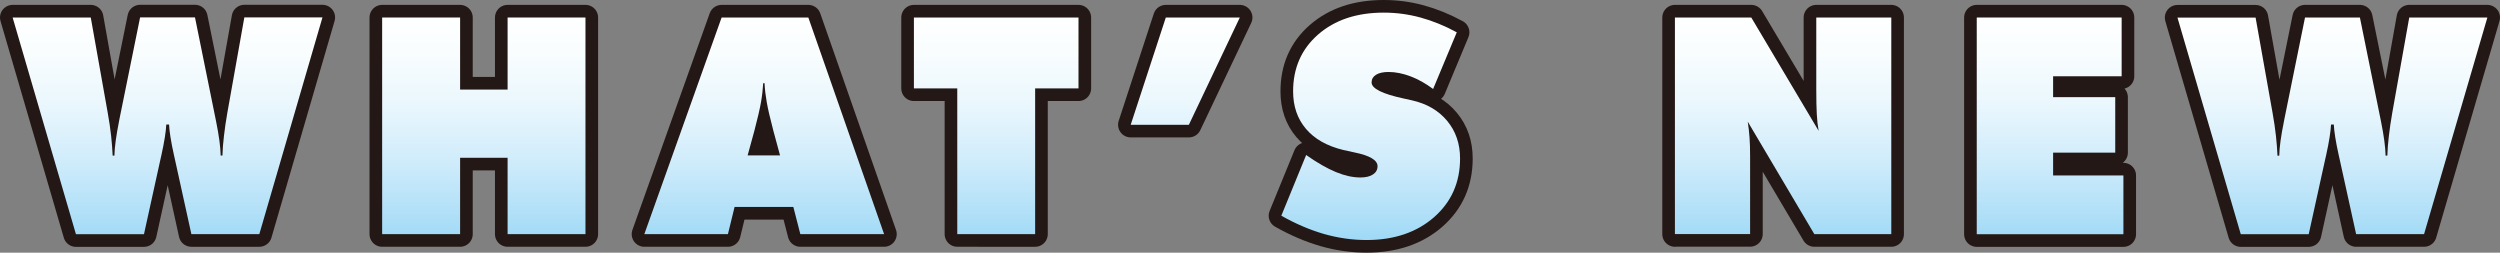
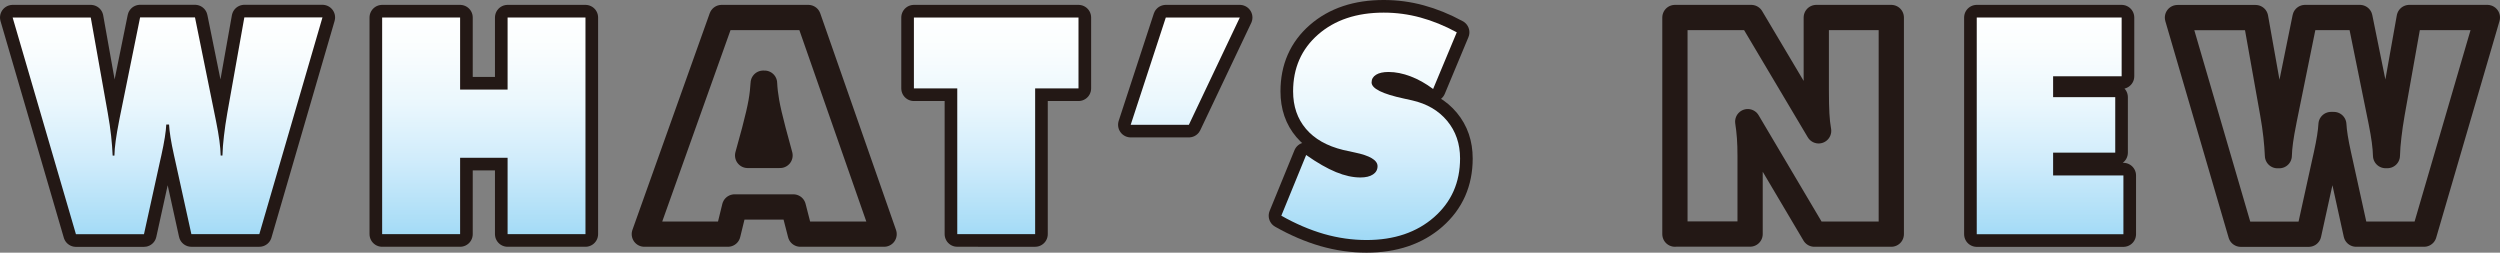
<svg xmlns="http://www.w3.org/2000/svg" version="1.1" id="レイヤー_1" x="0px" y="0px" viewBox="0 0 296.94 30.01" style="enable-background:new 0 0 296.94 30.01;" xml:space="preserve">
  <rect x="0" y="0" width="296.94" height="30.01" fill="#808080" stroke="none" />
  <style type="text/css">
	.st0{fill:none;stroke:#231815;stroke-width:3;stroke-linejoin:round;}
	.st1{fill:url(#SVGID_1_);}
	.st2{fill:url(#SVGID_00000081632509846531341400000007127270018681213316_);}
	.st3{fill:url(#SVGID_00000162347051660598811140000016032006422788665233_);}
	.st4{fill:url(#SVGID_00000181765374377574273450000002630128831321901198_);}
	.st5{fill:url(#SVGID_00000092448027525841112630000012880227754819135127_);}
	.st6{fill:url(#SVGID_00000158727138081230945510000004276870221094139060_);}
	.st7{fill:url(#SVGID_00000071546162177469740630000007195700953156991661_);}
	.st8{fill:url(#SVGID_00000023983620915800887710000003301788624357273514_);}
	.st9{fill:url(#SVGID_00000003107178977615453890000012454178205773968273_);}
</style>
  <g>
    <g>
      <path class="st0" d="M19.75,14.79c-0.04,0.84-0.23,2.06-0.58,3.64c-0.06,0.26-0.11,0.46-0.14,0.62l-1.93,8.77H9.02L1.5,2.08h9.28    l2.02,11.34c0.18,1,0.31,1.91,0.4,2.73c0.09,0.83,0.15,1.6,0.18,2.33h0.21c0.02-1.02,0.21-2.36,0.54-4.03    c0.02-0.15,0.05-0.28,0.07-0.37l2.44-12.01h6.52l2.44,12.02c0.01,0.07,0.04,0.19,0.07,0.35c0.34,1.68,0.52,3.02,0.54,4.03h0.21    c0.02-0.73,0.08-1.5,0.18-2.33c0.09-0.83,0.23-1.74,0.4-2.73l2.02-11.34h9.28l-7.5,25.74h-8.07l-1.93-8.77    c-0.04-0.15-0.08-0.36-0.14-0.63c-0.35-1.57-0.54-2.78-0.58-3.62H19.75z" />
      <path class="st0" d="M45.39,27.81V2.08h9.26v8.56h5.64V2.08h9.25v25.73h-9.25v-9.07h-5.64v9.07H45.39z" />
      <path class="st0" d="M76.53,27.81l9.18-25.73h10.3l9,25.73h-9.95l-0.83-3.23h-6.98l-0.79,3.23H76.53z M88.8,18.46h3.85l-0.79-2.92    c-0.39-1.48-0.65-2.61-0.79-3.41c-0.14-0.8-0.23-1.55-0.26-2.25h-0.16c-0.04,0.7-0.12,1.45-0.26,2.25    c-0.14,0.8-0.4,1.93-0.79,3.41L88.8,18.46z" />
      <path class="st0" d="M113.7,27.81V10.5h-5.15V2.08h19.55v8.42h-5.15v17.31H113.7z" />
      <path class="st0" d="M134.3,14.82l4.17-12.74h8.79l-6.05,12.74H134.3z" />
      <path class="st0" d="M152.19,25.62l2.95-7.21c1.32,0.93,2.5,1.6,3.54,2.03s2.01,0.64,2.91,0.64c0.63,0,1.13-0.12,1.49-0.36    s0.54-0.57,0.54-0.98c0-0.71-0.91-1.26-2.72-1.63c-0.59-0.13-1.04-0.23-1.37-0.3c-1.92-0.47-3.39-1.3-4.41-2.5    c-1.02-1.2-1.53-2.68-1.53-4.46c0-2.77,0.99-5.02,2.97-6.75s4.58-2.6,7.79-2.6c1.48,0,2.93,0.19,4.36,0.58    c1.43,0.39,2.87,0.97,4.32,1.76l-2.81,6.73c-0.89-0.66-1.78-1.16-2.68-1.5s-1.77-0.52-2.61-0.52c-0.64,0-1.14,0.11-1.49,0.33    c-0.35,0.22-0.53,0.52-0.53,0.91c0,0.73,1.28,1.37,3.85,1.92c0.41,0.09,0.73,0.16,0.95,0.21c1.77,0.4,3.16,1.21,4.18,2.44    c1.02,1.23,1.53,2.72,1.53,4.46c0,2.85-1.03,5.17-3.09,6.98c-2.06,1.8-4.73,2.71-8.02,2.71c-1.69,0-3.38-0.24-5.06-0.72    C155.57,27.3,153.88,26.58,152.19,25.62z" />
      <path class="st0" d="M198.94,27.81V2.08h9.07l8,13.46c-0.11-0.6-0.18-1.26-0.22-1.99c-0.04-0.73-0.06-1.68-0.06-2.85V2.08h8.91    v25.73h-9.14l-7.91-13.36c0.09,0.57,0.16,1.19,0.21,1.85s0.07,1.4,0.07,2.22v9.28h-8.93V27.81z" />
      <path class="st0" d="M234.79,27.81V2.08H252v6.98h-8.14v2.48h7.38v6.59h-7.38v2.71h8.35v6.98h-17.42V27.81z" />
      <path class="st0" d="M276.87,14.79c-0.04,0.84-0.23,2.06-0.58,3.64c-0.06,0.26-0.11,0.46-0.14,0.62l-1.93,8.77h-8.07l-7.52-25.73    h9.28l2.02,11.34c0.18,1,0.31,1.91,0.4,2.73c0.09,0.83,0.15,1.6,0.18,2.33h0.21c0.02-1.02,0.21-2.36,0.55-4.03    c0.02-0.15,0.05-0.28,0.07-0.37l2.44-12.01h6.52l2.44,12.02c0.01,0.07,0.04,0.19,0.07,0.35c0.34,1.68,0.52,3.02,0.54,4.03h0.21    c0.02-0.73,0.08-1.5,0.18-2.33c0.09-0.83,0.23-1.74,0.4-2.73l2.02-11.34h9.28l-7.52,25.73h-8.07l-1.93-8.77    c-0.04-0.15-0.08-0.36-0.14-0.63c-0.35-1.57-0.54-2.78-0.58-3.62C277.2,14.79,276.87,14.79,276.87,14.79z" />
    </g>
    <g>
      <linearGradient id="SVGID_1_" gradientUnits="userSpaceOnUse" x1="15.9" y1="354.5" x2="15.9" y2="381.5" gradientTransform="matrix(1 0 0 -1 4 383)">
        <stop offset="0" style="stop-color:#9FD9F6" />
        <stop offset="0.083" style="stop-color:#ACDEF7" />
        <stop offset="0.349" style="stop-color:#D0ECFB" />
        <stop offset="0.599" style="stop-color:#EAF7FD" />
        <stop offset="0.824" style="stop-color:#F9FDFE" />
        <stop offset="1" style="stop-color:#FFFFFF" />
      </linearGradient>
      <path class="st1" d="M19.75,14.79c-0.04,0.84-0.23,2.06-0.58,3.64c-0.06,0.26-0.11,0.46-0.14,0.62l-1.93,8.77H9.02L1.5,2.08h9.28    l2.02,11.34c0.18,1,0.31,1.91,0.4,2.73c0.09,0.83,0.15,1.6,0.18,2.33h0.21c0.02-1.02,0.21-2.36,0.54-4.03    c0.02-0.15,0.05-0.28,0.07-0.37l2.44-12.01h6.52l2.44,12.02c0.01,0.07,0.04,0.19,0.07,0.35c0.34,1.68,0.52,3.02,0.54,4.03h0.21    c0.02-0.73,0.08-1.5,0.18-2.33c0.09-0.83,0.23-1.74,0.4-2.73l2.02-11.34h9.28l-7.5,25.74h-8.07l-1.93-8.77    c-0.04-0.15-0.08-0.36-0.14-0.63c-0.35-1.57-0.54-2.78-0.58-3.62H19.75z" />
      <linearGradient id="SVGID_00000079445037511196669620000011349813658120115347_" gradientUnits="userSpaceOnUse" x1="53.465" y1="354.5" x2="53.465" y2="381.5" gradientTransform="matrix(1 0 0 -1 4 383)">
        <stop offset="0" style="stop-color:#9FD9F6" />
        <stop offset="0.083" style="stop-color:#ACDEF7" />
        <stop offset="0.349" style="stop-color:#D0ECFB" />
        <stop offset="0.599" style="stop-color:#EAF7FD" />
        <stop offset="0.824" style="stop-color:#F9FDFE" />
        <stop offset="1" style="stop-color:#FFFFFF" />
      </linearGradient>
      <path style="fill:url(#SVGID_00000079445037511196669620000011349813658120115347_);" d="M45.39,27.81V2.08h9.26v8.56h5.64V2.08    h9.25v25.73h-9.25v-9.07h-5.64v9.07H45.39z" />
      <linearGradient id="SVGID_00000127018587319865618400000007336917723748053927_" gradientUnits="userSpaceOnUse" x1="86.77" y1="354.5" x2="86.77" y2="381.5" gradientTransform="matrix(1 0 0 -1 4 383)">
        <stop offset="0" style="stop-color:#9FD9F6" />
        <stop offset="0.083" style="stop-color:#ACDEF7" />
        <stop offset="0.349" style="stop-color:#D0ECFB" />
        <stop offset="0.599" style="stop-color:#EAF7FD" />
        <stop offset="0.824" style="stop-color:#F9FDFE" />
        <stop offset="1" style="stop-color:#FFFFFF" />
      </linearGradient>
-       <path style="fill:url(#SVGID_00000127018587319865618400000007336917723748053927_);" d="M76.53,27.81l9.18-25.73h10.3l9,25.73    h-9.95l-0.83-3.23h-6.98l-0.79,3.23H76.53z M88.8,18.46h3.85l-0.79-2.92c-0.39-1.48-0.65-2.61-0.79-3.41    c-0.14-0.8-0.23-1.55-0.26-2.25h-0.16c-0.04,0.7-0.12,1.45-0.26,2.25c-0.14,0.8-0.4,1.93-0.79,3.41L88.8,18.46z" />
      <linearGradient id="SVGID_00000121961676497066840440000014426380625973739174_" gradientUnits="userSpaceOnUse" x1="114.325" y1="354.5" x2="114.325" y2="381.5" gradientTransform="matrix(1 0 0 -1 4 383)">
        <stop offset="0" style="stop-color:#9FD9F6" />
        <stop offset="0.083" style="stop-color:#ACDEF7" />
        <stop offset="0.349" style="stop-color:#D0ECFB" />
        <stop offset="0.599" style="stop-color:#EAF7FD" />
        <stop offset="0.824" style="stop-color:#F9FDFE" />
        <stop offset="1" style="stop-color:#FFFFFF" />
      </linearGradient>
      <path style="fill:url(#SVGID_00000121961676497066840440000014426380625973739174_);" d="M113.7,27.81V10.5h-5.15V2.08h19.55v8.42    h-5.15v17.31H113.7z" />
      <linearGradient id="SVGID_00000083774901148517057050000001125180372022483107_" gradientUnits="userSpaceOnUse" x1="136.78" y1="354.5" x2="136.78" y2="381.5" gradientTransform="matrix(1 0 0 -1 4 383)">
        <stop offset="0" style="stop-color:#9FD9F6" />
        <stop offset="0.083" style="stop-color:#ACDEF7" />
        <stop offset="0.349" style="stop-color:#D0ECFB" />
        <stop offset="0.599" style="stop-color:#EAF7FD" />
        <stop offset="0.824" style="stop-color:#F9FDFE" />
        <stop offset="1" style="stop-color:#FFFFFF" />
      </linearGradient>
      <path style="fill:url(#SVGID_00000083774901148517057050000001125180372022483107_);" d="M134.3,14.82l4.17-12.74h8.79    l-6.05,12.74H134.3z" />
      <linearGradient id="SVGID_00000169551151757155120560000008007125420078470301_" gradientUnits="userSpaceOnUse" x1="158.805" y1="354.49" x2="158.805" y2="381.5" gradientTransform="matrix(1 0 0 -1 4 383)">
        <stop offset="0" style="stop-color:#9FD9F6" />
        <stop offset="0.083" style="stop-color:#ACDEF7" />
        <stop offset="0.349" style="stop-color:#D0ECFB" />
        <stop offset="0.599" style="stop-color:#EAF7FD" />
        <stop offset="0.824" style="stop-color:#F9FDFE" />
        <stop offset="1" style="stop-color:#FFFFFF" />
      </linearGradient>
      <path style="fill:url(#SVGID_00000169551151757155120560000008007125420078470301_);" d="M152.19,25.62l2.95-7.21    c1.32,0.93,2.5,1.6,3.54,2.03s2.01,0.64,2.91,0.64c0.63,0,1.13-0.12,1.49-0.36s0.54-0.57,0.54-0.98c0-0.71-0.91-1.26-2.72-1.63    c-0.59-0.13-1.04-0.23-1.37-0.3c-1.92-0.47-3.39-1.3-4.41-2.5c-1.02-1.2-1.53-2.68-1.53-4.46c0-2.77,0.99-5.02,2.97-6.75    s4.58-2.6,7.79-2.6c1.48,0,2.93,0.19,4.36,0.58c1.43,0.39,2.87,0.97,4.32,1.76l-2.81,6.73c-0.89-0.66-1.78-1.16-2.68-1.5    s-1.77-0.52-2.61-0.52c-0.64,0-1.14,0.11-1.49,0.33c-0.35,0.22-0.53,0.52-0.53,0.91c0,0.73,1.28,1.37,3.85,1.92    c0.41,0.09,0.73,0.16,0.95,0.21c1.77,0.4,3.16,1.21,4.18,2.44c1.02,1.23,1.53,2.72,1.53,4.46c0,2.85-1.03,5.17-3.09,6.98    c-2.06,1.8-4.73,2.71-8.02,2.71c-1.69,0-3.38-0.24-5.06-0.72C155.57,27.3,153.88,26.58,152.19,25.62z" />
      <linearGradient id="SVGID_00000001655388724247708120000012515679370551700869_" gradientUnits="userSpaceOnUse" x1="207.79" y1="354.5" x2="207.79" y2="381.5" gradientTransform="matrix(1 0 0 -1 4 383)">
        <stop offset="0" style="stop-color:#9FD9F6" />
        <stop offset="0.083" style="stop-color:#ACDEF7" />
        <stop offset="0.349" style="stop-color:#D0ECFB" />
        <stop offset="0.599" style="stop-color:#EAF7FD" />
        <stop offset="0.824" style="stop-color:#F9FDFE" />
        <stop offset="1" style="stop-color:#FFFFFF" />
      </linearGradient>
-       <path style="fill:url(#SVGID_00000001655388724247708120000012515679370551700869_);" d="M198.94,27.81V2.08h9.07l8,13.46    c-0.11-0.6-0.18-1.26-0.22-1.99c-0.04-0.73-0.06-1.68-0.06-2.85V2.08h8.91v25.73h-9.14l-7.91-13.36c0.09,0.57,0.16,1.19,0.21,1.85    s0.07,1.4,0.07,2.22v9.28h-8.93V27.81z" />
      <linearGradient id="SVGID_00000048467163798201378850000009180194948948723389_" gradientUnits="userSpaceOnUse" x1="239.5" y1="354.5" x2="239.5" y2="381.5" gradientTransform="matrix(1 0 0 -1 4 383)">
        <stop offset="0" style="stop-color:#9FD9F6" />
        <stop offset="0.083" style="stop-color:#ACDEF7" />
        <stop offset="0.349" style="stop-color:#D0ECFB" />
        <stop offset="0.599" style="stop-color:#EAF7FD" />
        <stop offset="0.824" style="stop-color:#F9FDFE" />
        <stop offset="1" style="stop-color:#FFFFFF" />
      </linearGradient>
      <path style="fill:url(#SVGID_00000048467163798201378850000009180194948948723389_);" d="M234.79,27.81V2.08H252v6.98h-8.14v2.48    h7.38v6.59h-7.38v2.71h8.35v6.98h-17.42V27.81z" />
      <linearGradient id="SVGID_00000016049689075803169120000018140486887417049227_" gradientUnits="userSpaceOnUse" x1="273.035" y1="354.5" x2="273.035" y2="381.5" gradientTransform="matrix(1 0 0 -1 4 383)">
        <stop offset="0" style="stop-color:#9FD9F6" />
        <stop offset="0.083" style="stop-color:#ACDEF7" />
        <stop offset="0.349" style="stop-color:#D0ECFB" />
        <stop offset="0.599" style="stop-color:#EAF7FD" />
        <stop offset="0.824" style="stop-color:#F9FDFE" />
        <stop offset="1" style="stop-color:#FFFFFF" />
      </linearGradient>
-       <path style="fill:url(#SVGID_00000016049689075803169120000018140486887417049227_);" d="M276.87,14.79    c-0.04,0.84-0.23,2.06-0.58,3.64c-0.06,0.26-0.11,0.46-0.14,0.62l-1.93,8.77h-8.07l-7.52-25.73h9.28l2.02,11.34    c0.18,1,0.31,1.91,0.4,2.73c0.09,0.83,0.15,1.6,0.18,2.33h0.21c0.02-1.02,0.21-2.36,0.55-4.03c0.02-0.15,0.05-0.28,0.07-0.37    l2.44-12.01h6.52l2.44,12.02c0.01,0.07,0.04,0.19,0.07,0.35c0.34,1.68,0.52,3.02,0.54,4.03h0.21c0.02-0.73,0.08-1.5,0.18-2.33    c0.09-0.83,0.23-1.74,0.4-2.73l2.02-11.34h9.28l-7.52,25.73h-8.07l-1.93-8.77c-0.04-0.15-0.08-0.36-0.14-0.63    c-0.35-1.57-0.54-2.78-0.58-3.62C277.2,14.79,276.87,14.79,276.87,14.79z" />
    </g>
  </g>
</svg>